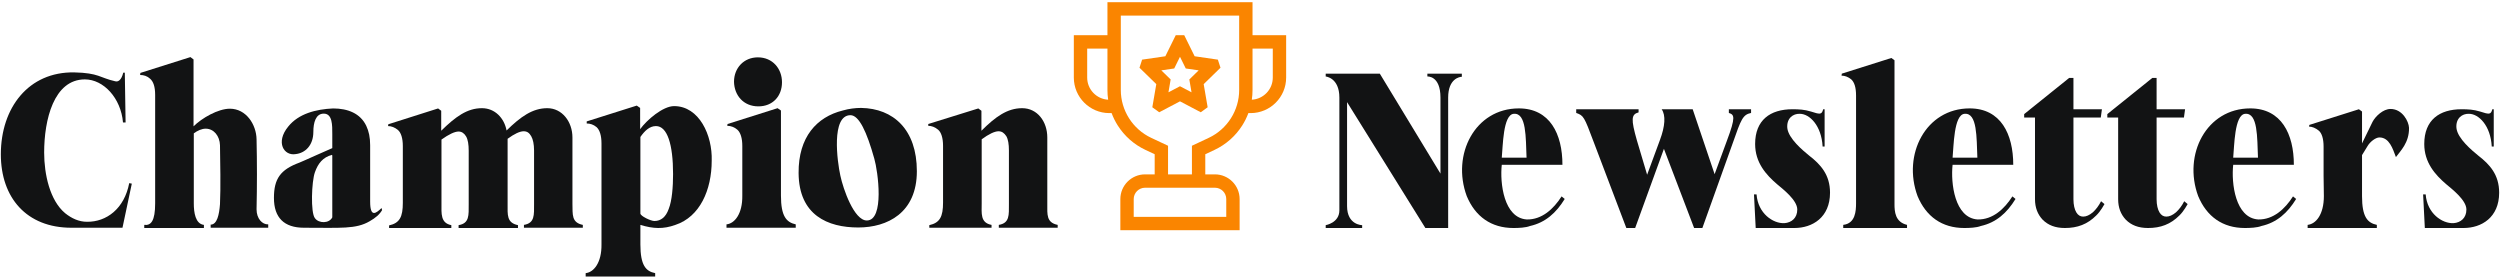
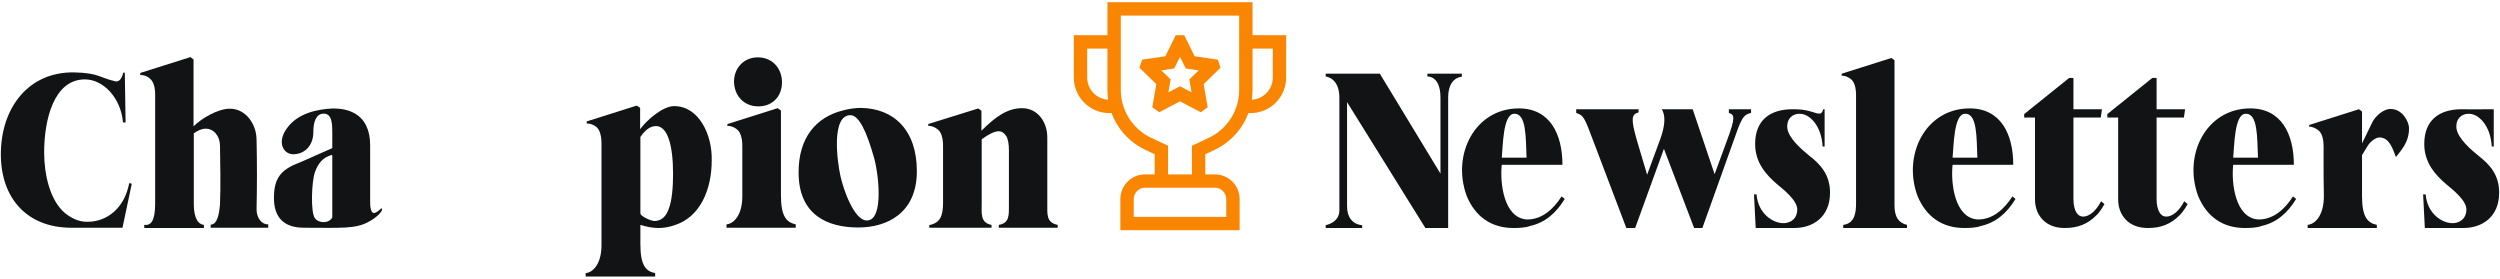
<svg xmlns="http://www.w3.org/2000/svg" width="896" height="100" viewBox="0 0 896 100" fill="none">
  <path d="M428.156 20.166L424.433 12.622H421.383L417.66 20.166L409.332 21.376L408.392 24.276L414.416 30.149L412.993 38.444L415.46 40.235L422.908 36.319L430.356 40.235L432.823 38.444L431.4 30.149L437.425 24.276L436.484 21.376L428.156 20.166ZM427.046 33.084L422.908 30.909L418.771 33.084L419.561 28.477L416.213 25.215L420.839 24.542L422.908 20.351L424.977 24.542L429.603 25.215L426.255 28.477L427.046 33.084Z" fill="#FA8500" />
  <path d="M448.906 12.622V0.793H396.908V12.622H384.86V27.808C384.86 34.825 390.569 40.534 397.586 40.534H398.396C398.971 42.079 399.708 43.568 400.602 44.976C403.018 48.782 406.452 51.807 410.531 53.725L413.839 55.279V62.493H410.392C405.508 62.493 401.534 66.467 401.534 71.351V82.509H444.28V71.351C444.28 66.467 440.306 62.493 435.422 62.493H431.976V55.279L435.283 53.725C439.363 51.807 442.796 48.782 445.212 44.976C446.106 43.568 446.843 42.079 447.418 40.534H448.228C455.245 40.534 460.954 34.825 460.954 27.808V12.622H448.906V12.622ZM389.648 27.808V17.41H396.908V32.268C396.908 33.434 396.995 34.592 397.164 35.735C392.983 35.514 389.648 32.043 389.648 27.808ZM435.422 67.281C437.666 67.281 439.492 69.107 439.492 71.351V77.721H406.322V71.351C406.322 69.107 408.148 67.281 410.392 67.281H435.422ZM433.246 49.391L427.188 52.239V62.493H418.626V52.239L412.568 49.391C405.964 46.287 401.696 39.566 401.696 32.268V5.581H444.118V32.268C444.118 39.566 439.85 46.287 433.246 49.391ZM456.166 27.808C456.166 32.043 452.831 35.514 448.65 35.735C448.819 34.592 448.906 33.434 448.906 32.268V17.41H456.166V27.808Z" fill="#FA8500" />
  <path d="M44.175 26.039H44.733L45.011 43.885H44.082C43.338 35.148 37.111 28.456 30.418 28.456C19.264 28.456 15.825 42.956 15.825 54.667C15.825 62.475 17.87 71.863 23.354 76.418C25.678 78.277 28.28 79.485 31.162 79.485C38.133 79.578 44.547 74.838 46.313 65.635L47.242 65.821L43.896 81.623C37.297 81.623 32.184 81.623 25.585 81.623C9.505 81.623 0.303 70.841 0.303 55.318C0.303 38.587 10.248 25.667 26.607 25.946C35.438 26.132 35.809 27.898 41.2 29.106C42.316 29.478 43.524 28.735 44.175 26.039Z" fill="#121314" />
  <path d="M96.133 80.414V81.623H75.499V80.507C77.822 80.507 78.566 76.882 78.845 73.164C79.124 67.216 78.938 58.107 78.845 52.065C78.752 48.719 76.614 46.116 73.733 46.116C72.338 46.116 70.851 46.767 69.457 47.789V72.885C69.457 76.139 70.014 80.228 73.082 80.6V81.716H51.703V80.6C54.12 80.879 55.607 79.206 55.607 72.885V34.033C55.607 31.058 54.957 29.199 53.748 28.177C52.726 27.247 51.518 26.875 50.216 26.875L50.309 26.132L68.249 20.462L69.364 21.299V45.28C72.338 42.305 78.194 38.959 82.377 38.959C88.233 38.959 91.858 44.629 91.951 49.927C92.136 58.014 92.136 66.844 91.951 75.023C91.951 78.37 93.996 80.507 96.133 80.414Z" fill="#121314" />
  <path d="M132.477 79.299C127.551 82.18 122.16 81.623 108.961 81.623C101.804 81.623 98.179 77.998 98.179 70.934C98.179 64.055 100.502 60.802 107.288 58.293C108.31 57.921 118.07 53.459 119.092 53.087V48.068C119.092 44.908 119.185 40.725 116.025 40.725C113.144 40.725 112.307 43.978 112.307 47.231C112.307 52.158 109.333 54.853 105.986 55.225C101.804 55.969 98.644 51.042 103.291 45.373C107.009 40.725 113.237 39.145 119.371 38.866C124.669 38.866 129.131 40.632 131.269 45.094C132.198 47.046 132.663 49.276 132.663 52.065V72.235C132.663 78.184 134.801 76.418 136.753 74.559L136.939 75.302C136.102 76.79 134.615 78.091 132.477 79.299ZM118.999 55.504C115.746 56.341 113.98 58.571 112.865 61.732C111.656 65.078 111.285 76.232 112.865 78.184C114.259 80.136 117.977 80.136 119.092 77.905V55.783L118.999 55.504Z" fill="#121314" />
-   <path d="M208.881 80.6V81.623H187.782V80.6C191.686 79.95 191.407 77.068 191.407 73.071V53.924C191.407 51.693 191.035 49.927 190.384 48.812C189.734 47.696 188.99 47.045 187.689 47.045C186.295 47.045 184.343 47.975 181.926 49.741V73.071C181.926 76.975 181.554 79.857 185.644 80.693V81.716H164.358V80.693C168.262 80.043 167.983 77.161 167.983 73.164V54.017C167.983 51.786 167.705 50.02 167.054 48.904C166.403 47.789 165.474 47.138 164.358 47.138C162.964 47.138 160.826 48.161 158.224 50.02V72.978C158.224 76.51 157.852 79.95 161.756 80.693V81.716H139.448V80.786C143.259 79.95 144.374 77.719 144.374 72.7V52.343C144.374 49.555 143.724 47.51 142.608 46.581C141.493 45.651 140.285 45.186 139.076 45.186L139.169 44.536L157.015 38.866L158.131 39.702V46.859C163.243 41.84 167.426 38.773 172.724 38.773C177.371 38.773 180.718 42.305 181.554 46.767C186.573 41.84 190.849 38.773 196.147 38.773C201.445 38.773 205.163 43.606 205.163 49.276V73.071C205.256 76.882 204.791 79.764 208.881 80.6Z" fill="#121314" />
  <path d="M242.064 80.6C237.696 82.18 234.071 81.995 229.516 80.6V87.572C229.516 95.1 231.468 97.238 234.814 97.889V99.097H209.904V97.889C212.785 97.61 215.667 94.171 215.574 87.572V51.414C215.574 48.533 214.923 46.581 213.808 45.558C212.692 44.629 211.484 44.257 210.276 44.257V43.513L228.215 37.843L229.423 38.68V46.302C231.84 42.956 237.603 38.029 241.6 38.029C250.616 38.029 255.356 48.533 255.077 57.549C255.077 68.145 250.802 77.719 242.064 80.6ZM241.228 62.382C241.228 51.786 239.183 45.187 235.093 45.187C232.769 45.187 231.003 46.953 229.516 49.09V76.51C229.516 77.44 233.234 79.206 234.535 79.206C236.859 79.206 238.625 77.812 239.648 74.93C240.856 71.956 241.228 66.937 241.228 62.382Z" fill="#121314" />
  <path d="M285.192 80.414V81.623H260.375V80.414C263.256 80.136 266.137 76.696 266.044 70.097V57.27V52.344C266.044 49.462 265.394 47.51 264.278 46.488C263.163 45.558 261.955 45.094 260.653 45.094L260.746 44.443L278.686 38.773L279.894 39.61V70.097C279.894 77.533 281.846 79.671 285.192 80.414ZM263.07 29.292C263.07 24.366 266.602 20.555 271.621 20.555C276.92 20.555 280.266 24.645 280.266 29.478C280.266 34.497 276.92 38.122 271.807 38.122C266.416 38.122 263.163 34.126 263.07 29.292Z" fill="#121314" />
  <path d="M328.602 61.36C328.602 76.325 318.006 81.53 307.595 81.53C296.72 81.53 286.31 77.161 286.217 62.01C286.124 49.09 292.723 41.933 302.018 39.609C304.249 38.959 306.573 38.68 308.618 38.68C320.143 38.866 328.602 46.395 328.602 61.36ZM313.358 56.898C310.662 47.231 307.874 41.283 304.807 41.283C297.835 41.283 300.066 57.921 301.182 62.94C302.204 67.773 306.108 79.02 310.662 79.02C317.076 79.02 314.659 61.36 313.358 56.898Z" fill="#121314" />
  <path d="M379.071 80.6V81.623H357.972V80.6C361.876 79.95 361.597 77.068 361.597 73.071V53.924C361.597 51.693 361.318 49.927 360.667 48.812C359.924 47.696 359.087 47.045 357.879 47.045C356.484 47.045 354.347 48.068 351.837 49.927V72.885C351.837 76.417 351.279 79.857 355.369 80.6V81.623H333.061V80.693C336.872 79.857 337.988 77.626 337.988 72.606V52.251C337.988 49.462 337.337 47.417 336.222 46.488C335.106 45.558 333.898 45.093 332.689 45.093V44.443L350.629 38.866L351.744 39.702V46.859C356.763 41.84 361.039 38.773 366.337 38.773C371.821 38.773 375.353 43.606 375.353 49.276V73.071C375.353 76.882 374.981 79.764 379.071 80.6Z" fill="#121314" />
  <path d="M488.196 81.716V80.695C488.196 80.695 482.787 80.695 482.787 73.857V36.602L510.855 81.716H519.02V34.969C519.02 28.131 523.205 27.519 523.919 27.519V26.396H511.569V27.416C511.569 27.416 516.264 27.008 516.264 34.969V62.221L494.524 26.396H475.132V27.416C475.132 27.416 480.031 27.825 480.031 34.969V75.388C480.031 79.879 475.132 80.695 475.132 80.695V81.716H488.196Z" fill="#121314" />
  <path d="M560.794 71.305L559.671 70.386C556.813 74.877 552.629 78.756 547.219 78.654C538.952 78.143 537.523 65.589 538.237 59.057H559.977C559.977 48.034 555.487 38.848 544.361 38.848C528.643 38.848 520.172 55.383 525.683 70.284C528.745 77.633 534.461 81.716 542.422 81.716C544.259 81.716 546.811 81.614 548.342 81.001C553.854 79.776 557.732 76.306 560.794 71.305ZM542.524 40.787C547.117 40.379 546.811 49.259 547.117 56.505H538.237C538.646 52.525 538.646 41.093 542.524 40.787Z" fill="#121314" />
  <path d="M627.583 39.154H619.622V40.481C621.561 41.093 622.173 41.808 618.907 50.483L614.518 62.425L606.659 39.154H595.534C597.065 41.297 596.759 45.278 594.922 50.177L590.329 62.629L586.654 50.279C584.511 42.726 584.613 40.991 587.267 40.277V39.154H564.914V40.481C567.568 41.4 567.772 41.808 571.14 50.79L582.878 81.716H586.042L596.351 53.341L607.17 81.716H610.129L621.051 51.198C624.01 42.726 624.623 41.093 627.583 40.481V39.154Z" fill="#121314" />
  <path d="M648.431 55.791C646.185 53.954 640.98 49.667 640.571 45.891C640.265 42.42 642.613 40.685 645.062 40.787C648.533 40.787 652.819 44.972 653.228 52.525H653.942V39.154H653.432C652.921 41.196 652.207 40.991 649.043 39.971C646.695 39.256 644.756 39.154 642.409 39.154C634.447 39.154 629.038 43.033 629.038 51.606C629.038 58.24 632.916 62.629 636.999 66.1C638.938 67.733 644.144 71.713 644.144 75.081C644.144 78.143 642.102 79.776 639.551 79.981C635.468 80.185 630.059 76.51 629.548 69.672H628.63L629.242 81.716C633.733 81.716 638.224 81.716 643.123 81.716C649.553 81.716 655.881 77.939 655.881 69.059C655.881 62.629 652.513 58.955 648.431 55.791Z" fill="#121314" />
  <path d="M678.987 73.142V21.599L677.865 20.782L660.105 26.396L660.003 27.11C661.126 27.11 662.351 27.519 663.473 28.437C664.596 29.458 665.208 31.295 665.208 34.255V72.836C665.208 75.592 665.004 80.083 660.615 80.593V81.716H683.478V80.593C679.192 79.572 678.987 75.796 678.987 73.142Z" fill="#121314" />
  <path d="M722.365 71.305L721.243 70.386C718.385 74.877 714.2 78.756 708.791 78.654C700.523 78.143 699.094 65.589 699.809 59.057H721.549C721.549 48.034 717.058 38.848 705.933 38.848C690.215 38.848 681.743 55.383 687.255 70.284C690.317 77.633 696.032 81.716 703.994 81.716C705.831 81.716 708.382 81.614 709.913 81.001C715.425 79.776 719.304 76.306 722.365 71.305ZM704.096 40.787C708.689 40.379 708.382 49.259 708.689 56.505H699.809C700.217 52.525 700.217 41.093 704.096 40.787Z" fill="#121314" />
  <path d="M754.248 73.142L753.023 72.121C752.206 73.754 751.186 75.081 750.063 76.102C748.838 77.123 747.715 77.633 746.593 77.633C745.572 77.633 744.755 77.123 744.143 76.102C743.531 75.081 743.122 73.448 743.122 71.407V42.114H752.921L753.329 39.154H743.122V27.927H741.591L725.465 40.889V42.114H729.343V71.407C729.343 74.367 730.262 76.817 732.099 78.756C734.039 80.695 736.59 81.716 740.06 81.716C744.551 81.716 748.124 80.389 751.288 77.225C752.819 75.796 754.248 73.142 754.248 73.142Z" fill="#121314" />
  <path d="M784.05 73.142L782.825 72.121C782.009 73.754 780.988 75.081 779.865 76.102C778.641 77.123 777.518 77.633 776.395 77.633C775.374 77.633 774.558 77.123 773.946 76.102C773.333 75.081 772.925 73.448 772.925 71.407V42.114H782.723L783.132 39.154H772.925V27.927H771.394L755.267 40.889V42.114H759.146V71.407C759.146 74.367 760.065 76.817 761.902 78.756C763.841 80.695 766.393 81.716 769.863 81.716C774.354 81.716 777.926 80.389 781.09 77.225C782.621 75.796 784.05 73.142 784.05 73.142Z" fill="#121314" />
  <path d="M822.937 71.305L821.814 70.386C818.956 74.877 814.771 78.756 809.362 78.654C801.094 78.143 799.665 65.589 800.38 59.057H822.12C822.12 48.034 817.629 38.848 806.504 38.848C790.786 38.848 782.314 55.383 787.826 70.284C790.888 77.633 796.603 81.716 804.565 81.716C806.402 81.716 808.953 81.614 810.484 81.001C815.996 79.776 819.875 76.306 822.937 71.305ZM804.667 40.787C809.26 40.379 808.953 49.259 809.26 56.505H800.38C800.788 52.525 800.788 41.093 804.667 40.787Z" fill="#121314" />
  <path d="M856.758 39.052C854.104 39.052 851.348 41.706 850.328 43.645L846.551 51.402V39.971L845.429 39.154L827.669 44.768L827.567 45.38C828.69 45.38 829.914 45.891 831.037 46.809C832.16 47.728 832.772 49.769 832.772 52.525V57.424H846.551V55.587L848.491 52.423C849.409 50.79 851.45 49.259 852.777 49.259C856.35 49.259 857.574 53.341 858.697 56.301C860.228 54.158 863.494 51.198 863.392 45.788C863.29 43.543 861.045 39.052 856.758 39.052ZM846.551 70.284V57.424H832.772V62.935L832.874 70.284C832.874 76.919 830.017 80.287 827.057 80.593V81.716H851.859V80.593C848.491 79.879 846.551 77.735 846.551 70.284Z" fill="#121314" />
-   <path d="M888.246 55.791C886.001 53.954 880.795 49.667 880.387 45.891C880.081 42.42 882.428 40.685 884.878 40.787C888.348 40.787 892.635 44.972 893.043 52.525H893.758V39.154H893.247C892.737 41.196 892.023 40.991 888.858 39.971C886.511 39.256 884.572 39.154 882.224 39.154C874.263 39.154 868.854 43.033 868.854 51.606C868.854 58.24 872.732 62.629 876.815 66.1C878.754 67.733 883.959 71.713 883.959 75.081C883.959 78.143 881.918 79.776 879.366 79.981C875.284 80.185 869.874 76.51 869.364 69.672H868.445L869.058 81.716C873.549 81.716 878.039 81.716 882.939 81.716C889.369 81.716 895.697 77.939 895.697 69.059C895.697 62.629 892.329 58.955 888.246 55.791Z" fill="#121314" />
+   <path d="M888.246 55.791C886.001 53.954 880.795 49.667 880.387 45.891C880.081 42.42 882.428 40.685 884.878 40.787C888.348 40.787 892.635 44.972 893.043 52.525H893.758V39.154H893.247C886.511 39.256 884.572 39.154 882.224 39.154C874.263 39.154 868.854 43.033 868.854 51.606C868.854 58.24 872.732 62.629 876.815 66.1C878.754 67.733 883.959 71.713 883.959 75.081C883.959 78.143 881.918 79.776 879.366 79.981C875.284 80.185 869.874 76.51 869.364 69.672H868.445L869.058 81.716C873.549 81.716 878.039 81.716 882.939 81.716C889.369 81.716 895.697 77.939 895.697 69.059C895.697 62.629 892.329 58.955 888.246 55.791Z" fill="#121314" />
</svg>